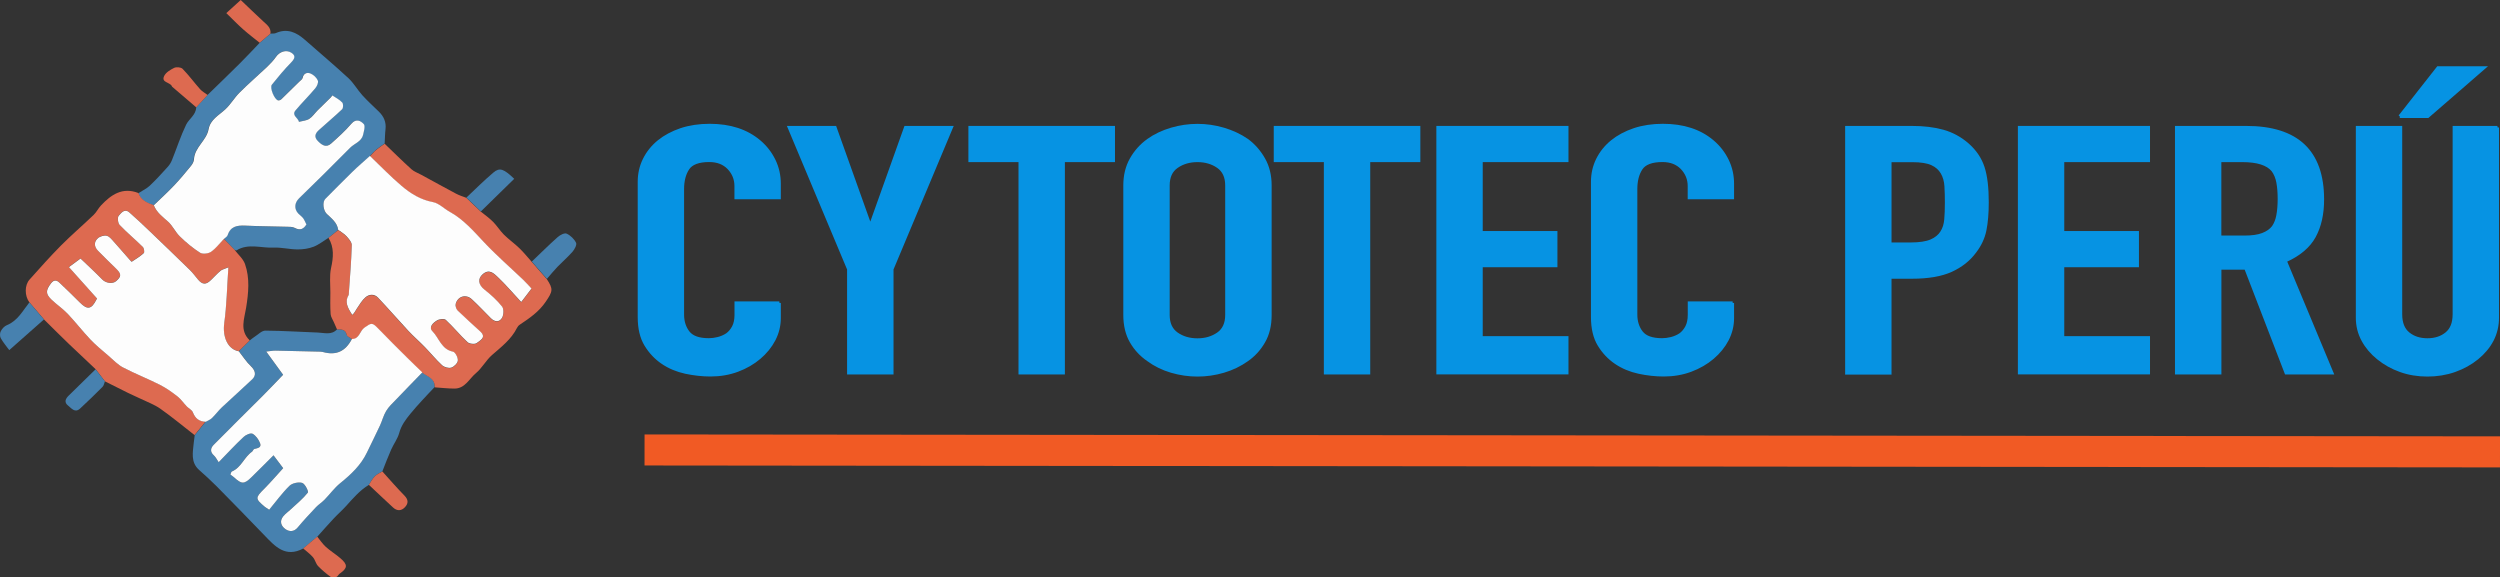
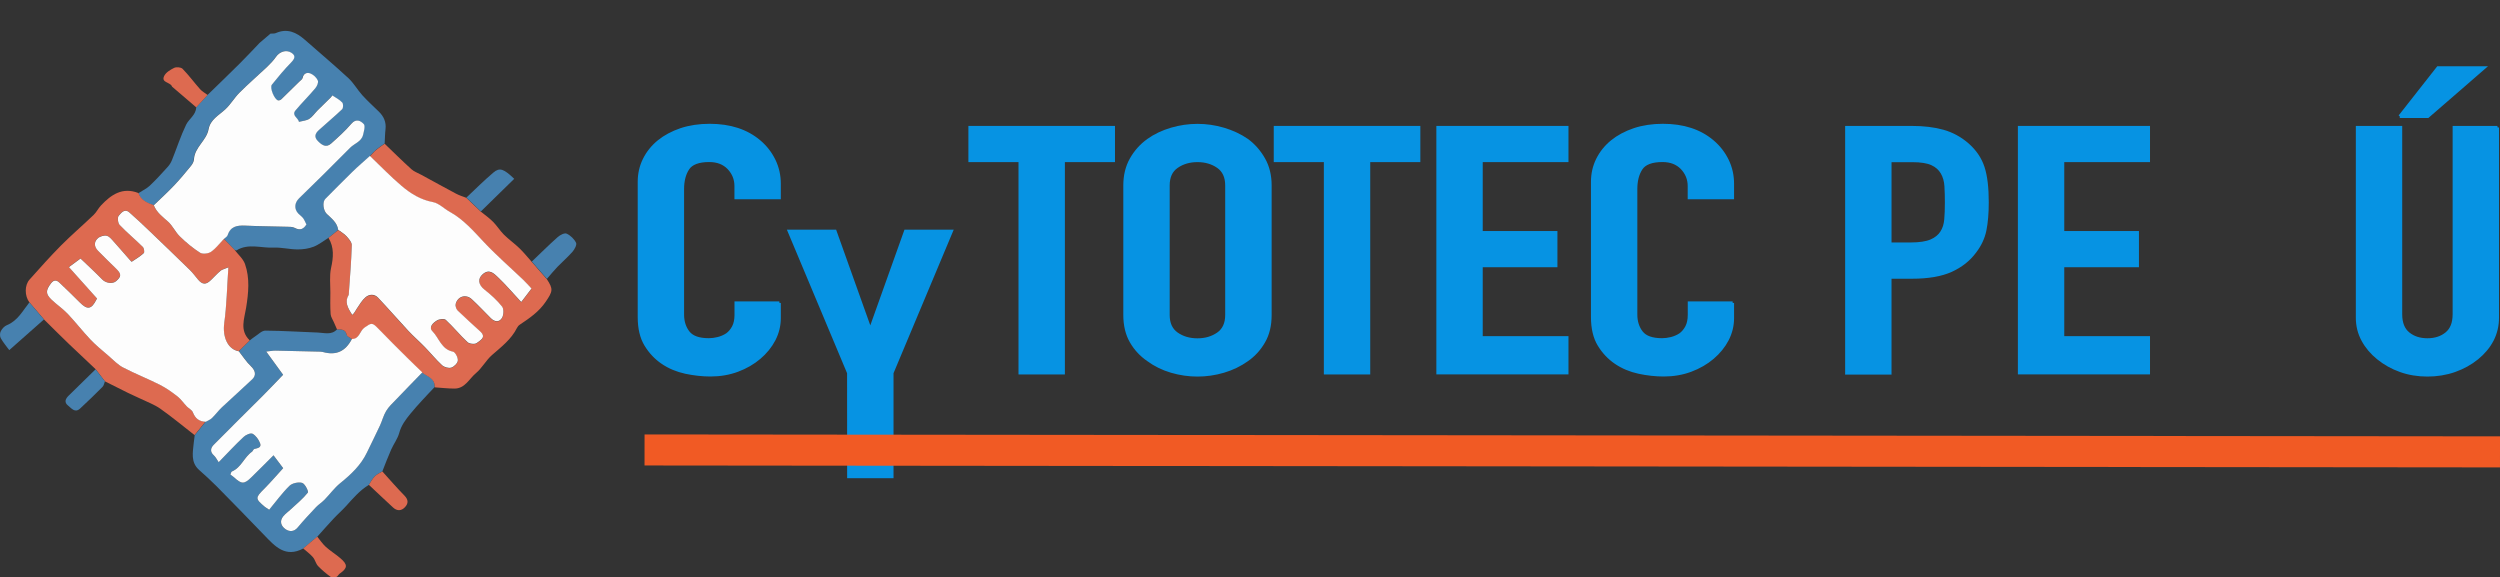
<svg xmlns="http://www.w3.org/2000/svg" id="Capa_1" data-name="Capa 1" viewBox="0 0 402.65 93">
  <rect x="0" y="0" width="402.65" height="93" fill="#333333" stroke="none" />
  <defs>
    <style>
      .cls-1 {
        fill: #dc5c40;
        stroke: #f15a24;
        stroke-width: 5px;
      }

      .cls-1, .cls-2 {
        stroke-miterlimit: 10;
      }

      .cls-2 {
        fill: #0693e3;
        stroke: #0693e3;
        stroke-width: .5px;
      }

      .cls-3 {
        fill: #4781af;
      }

      .cls-3, .cls-4, .cls-5 {
        stroke-width: 0px;
      }

      .cls-4 {
        fill: #dd6a50;
      }

      .cls-5 {
        fill: #fdfdfd;
      }
    </style>
  </defs>
  <path class="cls-2" d="m125.51,48.79v2.44c0,1.22-.29,2.38-.85,3.47-.57,1.09-1.36,2.06-2.36,2.91-1,.85-2.18,1.53-3.52,2.03-1.35.5-2.79.75-4.34.75-1.32,0-2.67-.15-4.03-.44-1.37-.3-2.6-.81-3.69-1.55-1.09-.74-1.99-1.69-2.7-2.86-.71-1.17-1.06-2.66-1.06-4.47v-21.77c0-1.3.27-2.5.82-3.61.55-1.11,1.32-2.07,2.32-2.89,1-.81,2.2-1.45,3.59-1.92,1.39-.46,2.93-.69,4.61-.69,3.28,0,5.95.87,8,2.61,1,.85,1.79,1.86,2.36,3.03.57,1.17.85,2.43.85,3.8v2.22h-6.97v-1.89c0-1.11-.39-2.07-1.16-2.89-.78-.81-1.82-1.22-3.15-1.22-1.73,0-2.88.44-3.45,1.3-.57.87-.85,1.97-.85,3.3v20.21c0,1.15.31,2.11.92,2.89.62.78,1.72,1.17,3.32,1.17.46,0,.95-.06,1.47-.19.52-.13,1.01-.34,1.47-.64.41-.3.75-.7,1.03-1.22.27-.52.41-1.17.41-1.94v-1.94h6.97Z" />
-   <path class="cls-2" d="m136.68,60.06v-16.71l-9.57-22.82h7.38l5.61,15.71h.14l5.61-15.71h7.38l-9.57,22.82v16.71h-6.97Z" />
+   <path class="cls-2" d="m136.68,60.06l-9.57-22.82h7.38l5.61,15.71h.14l5.61-15.71h7.38l-9.57,22.82v16.71h-6.97Z" />
  <path class="cls-2" d="m164.29,60.06V25.86h-8.07v-5.33h23.11v5.33h-8.07v34.2h-6.97Z" />
  <path class="cls-2" d="m181.17,29.86c0-1.59.34-3,1.03-4.22s1.6-2.24,2.73-3.05c1.09-.78,2.34-1.37,3.73-1.78,1.39-.41,2.79-.61,4.21-.61s2.81.2,4.2.61c1.39.41,2.65,1,3.79,1.78,1.09.81,1.98,1.83,2.67,3.05s1.03,2.63,1.03,4.22v20.88c0,1.67-.34,3.09-1.03,4.28-.68,1.19-1.57,2.17-2.67,2.94-1.14.81-2.4,1.42-3.79,1.83-1.39.41-2.79.61-4.2.61s-2.81-.2-4.21-.61c-1.39-.41-2.63-1.02-3.73-1.83-1.14-.78-2.05-1.76-2.73-2.94-.68-1.18-1.03-2.61-1.03-4.28v-20.88Zm6.97,20.88c0,1.37.47,2.38,1.4,3.03.93.65,2.04.97,3.32.97s2.38-.32,3.32-.97c.93-.65,1.4-1.66,1.4-3.03v-20.88c0-1.37-.47-2.38-1.4-3.03-.94-.65-2.04-.97-3.32-.97s-2.38.32-3.32.97c-.94.65-1.4,1.66-1.4,3.03v20.88Z" />
  <path class="cls-2" d="m213.47,60.06V25.86h-8.07v-5.33h23.11v5.33h-8.07v34.2h-6.97Z" />
  <path class="cls-2" d="m231.59,60.06V20.53h20.78v5.33h-13.81v11.6h12.03v5.33h-12.03v11.6h13.81v5.66h-20.78Z" />
  <path class="cls-2" d="m279.04,48.79v2.44c0,1.22-.29,2.38-.85,3.47-.57,1.09-1.36,2.06-2.36,2.91-1,.85-2.18,1.53-3.52,2.03-1.34.5-2.79.75-4.34.75-1.32,0-2.67-.15-4.03-.44-1.37-.3-2.6-.81-3.69-1.55-1.09-.74-1.99-1.69-2.7-2.86-.71-1.17-1.06-2.66-1.06-4.47v-21.77c0-1.3.27-2.5.82-3.61.55-1.11,1.32-2.07,2.32-2.89,1-.81,2.2-1.45,3.59-1.92,1.39-.46,2.93-.69,4.61-.69,3.28,0,5.95.87,8,2.61,1,.85,1.79,1.86,2.36,3.03.57,1.17.85,2.43.85,3.8v2.22h-6.97v-1.89c0-1.11-.39-2.07-1.16-2.89-.78-.81-1.82-1.22-3.15-1.22-1.73,0-2.88.44-3.45,1.3-.57.87-.85,1.97-.85,3.3v20.21c0,1.15.31,2.11.92,2.89s1.72,1.17,3.32,1.17c.46,0,.95-.06,1.47-.19.52-.13,1.01-.34,1.47-.64.41-.3.75-.7,1.03-1.22.27-.52.41-1.17.41-1.94v-1.94h6.97Z" />
  <path class="cls-2" d="m297.43,60.06V20.53h10.46c1.91,0,3.6.2,5.06.61,1.46.41,2.78,1.13,3.97,2.17,1.18,1.04,2,2.25,2.46,3.64.46,1.39.68,3.27.68,5.64,0,1.78-.13,3.28-.38,4.5-.25,1.22-.79,2.37-1.61,3.44-.96,1.3-2.23,2.3-3.83,3.03-1.6.72-3.69,1.08-6.29,1.08h-3.55v15.44h-6.97Zm6.97-34.2v13.44h3.35c1.41,0,2.51-.17,3.28-.5.77-.33,1.34-.8,1.71-1.39.36-.56.58-1.24.65-2.05.07-.81.1-1.72.1-2.72,0-.92-.02-1.8-.07-2.64-.05-.83-.25-1.56-.62-2.19-.37-.63-.91-1.11-1.64-1.44-.73-.33-1.78-.5-3.15-.5h-3.62Z" />
  <path class="cls-2" d="m325.25,60.06V20.53h20.78v5.33h-13.81v11.6h12.03v5.33h-12.03v11.6h13.81v5.66h-20.78Z" />
-   <path class="cls-2" d="m350.55,60.06V20.53h11.21c8.21,0,12.31,3.87,12.31,11.6,0,2.33-.44,4.31-1.33,5.94-.89,1.63-2.45,2.94-4.68,3.94l7.52,18.05h-7.38l-6.5-16.88h-4.17v16.88h-6.97Zm6.97-34.2v12.33h3.96c1.23,0,2.21-.14,2.94-.42.73-.28,1.3-.67,1.71-1.19.36-.52.62-1.16.75-1.92.14-.76.21-1.64.21-2.64s-.07-1.88-.21-2.64c-.14-.76-.41-1.42-.82-1.97-.87-1.04-2.51-1.55-4.92-1.55h-3.62Z" />
  <path class="cls-2" d="m402.24,20.53v30.65c0,1.3-.29,2.49-.85,3.58-.57,1.09-1.38,2.06-2.43,2.92-1.05.85-2.26,1.52-3.62,2s-2.83.72-4.38.72-3-.24-4.34-.72c-1.35-.48-2.54-1.15-3.59-2-1.05-.85-1.87-1.82-2.46-2.92-.59-1.09-.89-2.29-.89-3.58v-30.65h6.97v30.09c0,1.41.41,2.44,1.23,3.11s1.85,1,3.08,1,2.26-.33,3.08-1,1.23-1.7,1.23-3.11v-30.09h6.97Zm-15.72-1.78l6.15-7.83h7.38l-9.03,7.83h-4.51Z" />
  <line class="cls-1" x1="103.81" y1="72.47" x2="402.65" y2="72.78" />
  <path class="cls-3" d="m22.29,31.11c.61-.39,1.31-.71,1.83-1.2,1.02-.96,1.97-2.01,2.91-3.05.29-.32.52-.71.68-1.11.76-1.88,1.38-3.83,2.26-5.65.46-.96,1.59-1.57,1.63-2.81.61-.66,1.22-1.33,1.82-1.99,1.75-1.7,3.51-3.4,5.24-5.12,1.08-1.07,2.11-2.19,3.16-3.28.58-.5,1.16-.99,1.75-1.49.28-.02.6.03.85-.08,1.83-.81,3.29-.14,4.66,1.06,2.35,2.06,4.74,4.08,7.04,6.2.85.79,1.44,1.86,2.22,2.73.84.93,1.77,1.77,2.67,2.65.8.78,1.21,1.69,1.08,2.83-.09.77-.09,1.55-.14,2.32-.46.33-.95.64-1.39,1.01-.35.3-.65.66-.97,1-.96.87-1.96,1.72-2.89,2.63-1.45,1.41-2.87,2.87-4.3,4.3-.51.51-.33,1.88.22,2.41.77.74,1.7,1.39,1.85,2.58l-1.56,1.25c-.8.49-1.55,1.11-2.41,1.44-.8.31-1.72.44-2.59.43-1.28,0-2.57-.35-3.84-.29-2,.1-4.08-.74-5.99.45-.06.04-.2-.06-.31-.09-.57-.59-1.14-1.17-1.72-1.76.2-.19.5-.35.57-.58.46-1.46,1.55-1.62,2.87-1.55,2.24.11,4.49.11,6.74.18.4.01.86,0,1.19.18.88.47,1.44.19,1.89-.55-.19-.37-.31-.73-.53-1.01-.21-.28-.53-.48-.77-.74-.7-.74-.64-1.72.13-2.47,1.29-1.26,2.58-2.52,3.86-3.78,1.45-1.44,2.9-2.89,4.34-4.34.69-.7,1.82-.98,2.09-2.07.14-.59.4-1.46.12-1.76-.46-.5-1.21-.97-2.01-.04-.98,1.15-2.12,2.17-3.25,3.18-.81.72-1.49.25-2.13-.4-.67-.68-.42-1.25.15-1.76,1.25-1.13,2.54-2.19,3.75-3.36.2-.19.21-.89.02-1.09-.44-.47-1.04-.79-1.59-1.14-.01,0-.16.24-.27.34-.71.7-1.42,1.38-2.12,2.08-.45.45-.82,1.03-1.34,1.36-.46.29-1.09.32-1.65.47-.12-.64-1.23-1.03-.55-1.84,1.03-1.22,2.16-2.34,3.18-3.56.27-.32.54-.94.41-1.25-.2-.47-.69-.93-1.17-1.13-.53-.22-1.12-.07-1.28.71-.05.24-.35.42-.55.62-.95.94-1.91,1.89-2.88,2.82-.12.12-.36.21-.52.18-.6-.13-1.4-2.04-1-2.53,1-1.25,2.03-2.47,3.14-3.62.62-.63.69-1.11-.06-1.56-.81-.49-1.85-.13-2.42.7-.42.61-.96,1.16-1.5,1.68-1.45,1.38-2.96,2.68-4.38,4.09-.83.83-1.43,1.9-2.29,2.69-1.05.96-2.4,1.62-2.69,3.21-.34,1.82-2.24,2.88-2.35,4.83-.02.36-.24.77-.48,1.06-.85,1.05-1.71,2.1-2.65,3.08-1.07,1.12-2.22,2.18-3.34,3.26-1.04-.37-2.04-.8-2.46-1.95Z" />
  <path class="cls-3" d="m59.4,78.1c-1.46.88-2.54,2.16-3.66,3.4-.64.71-1.37,1.34-2.02,2.04-.89.95-1.74,1.92-2.61,2.89-.75.63-1.5,1.26-2.25,1.9-2.89,1.56-4.57-.34-6.32-2.16-2.54-2.64-5.09-5.26-7.67-7.87-.9-.91-1.85-1.76-2.8-2.61-1.41-1.26-1-2.87-.86-4.42.04-.39.1-.78.15-1.18.58-.72,1.17-1.44,1.75-2.17.35-.2.75-.35,1.03-.62.57-.54,1.03-1.19,1.6-1.73,1.62-1.52,3.28-2.99,4.89-4.52.7-.66.48-1.43-.24-2.12-.73-.7-1.29-1.58-1.92-2.38.59-.58,1.18-1.15,1.76-1.73.27-.21.54-.43.82-.61.55-.35,1.12-.97,1.69-.96,2.82.02,5.64.21,8.46.31,1.06.04,2.2.45,3.09-.52.68.02,1.36-.03,1.57.91.05.26.53.42.82.63-1.07,2.03-2.58,2.71-4.7,2.11-.23-.06-.49-.06-.73-.06-2.29-.06-4.58-.12-6.87-.16-.45,0-.91.08-1.51.15,1,1.37,1.85,2.54,2.72,3.74-1.09,1.13-2.16,2.26-3.25,3.36-2.65,2.65-5.32,5.28-7.95,7.94-.49.5-.6,1.12.05,1.69.29.26.47.65.77,1.09,1.49-1.53,2.71-2.84,4.02-4.07.36-.34,1.14-.68,1.44-.51.53.29.98.93,1.21,1.52.28.72-.4.8-.93.93-.15.04-.22.34-.37.44-1.27.87-1.73,2.55-3.23,3.18-.13.06-.18.33-.26.5.23.17.44.29.61.46,1.2,1.11,1.62,1.12,2.78-.02,1.21-1.18,2.4-2.39,3.56-3.54.56.75,1.02,1.36,1.56,2.07-.97,1.06-1.95,2.22-3.02,3.29-1.49,1.51-1.52,1.61.09,2.96.15.12.32.22.67.45,1.1-1.32,2.08-2.69,3.27-3.85.45-.44,1.44-.66,2.04-.48.45.13,1.07,1.37.92,1.57-.77.98-1.77,1.79-2.7,2.65-.41.39-.89.72-1.25,1.15-.68.81-.35,1.61.37,2.1.59.4,1.33.45,1.94-.28.94-1.13,1.94-2.2,2.95-3.27.42-.44.95-.78,1.38-1.21.85-.87,1.57-1.88,2.5-2.64,1.73-1.42,3.34-2.9,4.33-4.96.7-1.46,1.43-2.9,2.11-4.37.35-.76.55-1.6.98-2.31.42-.68,1.03-1.25,1.59-1.84,1.4-1.47,2.83-2.92,4.24-4.38.84.64,2.08.94,2,2.35-.7.74-1.4,1.47-2.08,2.22-.62.68-1.25,1.37-1.83,2.09-.76.93-1.47,1.87-1.8,3.09-.26.95-.91,1.79-1.31,2.71-.51,1.15-.95,2.32-1.41,3.49-.41.26-.89.45-1.22.79-.39.39-.64.91-.96,1.38Z" />
  <path class="cls-4" d="m40.22,54.83c-.59.58-1.18,1.15-1.76,1.73-1.82-.32-2.66-2.34-2.35-4.58.39-2.84.44-5.72.66-8.94-.69.3-1.03.36-1.26.55-.54.47-1.03,1-1.55,1.5-.81.79-1.38.75-2.1-.11-.43-.51-.83-1.06-1.31-1.53-2.17-2.12-4.36-4.23-6.56-6.33-1.04-.99-2.09-1.97-3.17-2.93-.79-.7-1.33.14-1.71.54-.23.25-.14,1.18.15,1.48,1.18,1.24,2.51,2.34,3.73,3.54.2.2.3.86.16.99-.59.54-1.28.95-1.95,1.4-.02.01-.17-.14-.25-.23-.83-.95-1.65-1.92-2.51-2.86-.37-.41-.76-.95-1.24-1.09-.43-.12-1.12.1-1.47.41-.61.56-.59,1.33,0,1.95.94.99,1.92,1.94,2.91,2.88.92.89.94,1.28.05,2.06-.59.51-1.67.32-2.23-.26-1.16-1.2-2.4-2.32-3.5-3.38-.75.55-1.22.91-1.87,1.38,1.63,1.82,3.07,3.42,4.54,5.07.03-.05-.05.04-.1.14-.8,1.61-1.46,1.71-2.7.47-1.07-1.08-2.17-2.13-3.27-3.18-.48-.46-.92-.48-1.37.13-.85,1.13-.88,1.67.12,2.63.82.79,1.79,1.43,2.58,2.26,1.27,1.34,2.4,2.81,3.67,4.15.9.94,1.92,1.76,2.91,2.62.75.65,1.46,1.42,2.33,1.87,1.96,1.02,4.02,1.83,6,2.83,1,.5,1.93,1.17,2.81,1.87.56.44.97,1.06,1.46,1.58.32.33.83.57.98.95.38.98,1.01,1.48,2.04,1.52-.58.72-1.17,1.44-1.75,2.17-1.83-1.42-3.61-2.91-5.5-4.24-.96-.68-2.11-1.09-3.18-1.61-.68-.33-1.37-.62-2.04-.95-1.24-.61-2.48-1.24-3.72-1.86-.5-.65-1-1.3-1.5-1.96-1.45-1.37-2.91-2.73-4.35-4.11-1.34-1.29-2.65-2.6-3.97-3.91-.78-.92-1.57-1.83-2.35-2.75-.77-1.04-.79-2.75.04-3.67,1.65-1.85,3.3-3.7,5.04-5.46,1.7-1.71,3.53-3.27,5.27-4.94.46-.44.74-1.05,1.18-1.52,1.64-1.75,3.47-3.01,6.03-2.01.42,1.15,1.42,1.58,2.46,1.95.46,1.14,1.41,1.84,2.29,2.63.74.66,1.17,1.68,1.89,2.37,1.01.98,2.1,1.9,3.28,2.65.41.26,1.33.15,1.76-.15.79-.55,1.39-1.37,2.07-2.08.57.59,1.14,1.17,1.72,1.76.58.76,1.39,1.44,1.7,2.3.81,2.3.56,4.7.18,7.06-.29,1.8-1.07,3.64.57,5.23Z" />
  <path class="cls-4" d="m56.67,54.59c-.28-.21-.76-.37-.82-.63-.2-.95-.88-.9-1.57-.91-.17-.39-.34-.77-.51-1.16-.18-.43-.49-.86-.52-1.3-.08-1.17-.05-2.35-.04-3.52,0-1.3-.16-2.65.11-3.9.38-1.71.52-3.31-.41-4.86.52-.42,1.04-.84,1.56-1.25.45.34.97.62,1.34,1.03.37.42.86.97.85,1.46-.09,2.64-.31,5.27-.49,7.91,0,.04,0,.09-.03.12-.65,1.07-.17,1.99.6,3.18.33-.27.5-.68.74-1.03.43-.63.83-1.32,1.39-1.81.6-.51,1.44-.55,2.02.06,1.66,1.75,3.23,3.58,4.88,5.34.86.92,1.82,1.76,2.7,2.66.92.95,1.75,1.99,2.73,2.88.35.32,1.06.52,1.48.39.45-.14,1.03-.73,1.06-1.15.03-.48-.42-1.35-.78-1.42-1.87-.37-2.23-2.19-3.3-3.28-.68-.69.13-1.39.72-1.75.37-.23,1.17-.32,1.42-.09,1.23,1.14,2.29,2.45,3.52,3.6.3.28,1.18.36,1.46.13.5-.41,1.64-.89.57-1.87-1.22-1.11-2.45-2.2-3.63-3.36-.24-.23-.41-.75-.33-1.06.33-1.26,1.66-1.65,2.6-.77,1.05.98,2.04,2.01,3.05,3.04.65.66,1.4.7,1.83-.06.27-.47.31-1.41,0-1.79-.8-1.01-1.79-1.91-2.81-2.71-1.02-.8-1.18-1.75-.31-2.51,1.06-.92,1.82-.11,2.46.5,1.19,1.12,2.25,2.38,3.74,3.98.6-.79,1.11-1.45,1.66-2.17-.49-.52-.88-.97-1.31-1.38-2.11-2.02-4.32-3.93-6.32-6.06-1.72-1.83-3.34-3.72-5.58-4.94-.9-.5-1.71-1.36-2.66-1.54-1.98-.37-3.58-1.36-5.03-2.59-1.79-1.51-3.42-3.22-5.12-4.84.32-.33.62-.7.97-1,.44-.37.92-.68,1.39-1.01,1.43,1.37,2.84,2.77,4.31,4.1.43.39,1.04.6,1.57.89,1.87,1.02,3.74,2.05,5.62,3.05.52.28,1.1.45,1.66.67.78.74,1.56,1.48,2.33,2.22.66.54,1.37,1.03,1.97,1.64.64.64,1.12,1.44,1.76,2.08.79.78,1.71,1.42,2.5,2.19.7.68,1.32,1.45,1.97,2.18.81.93,1.62,1.85,2.43,2.78,1.08,1.64.95,1.97-.18,3.65-1.09,1.61-2.6,2.64-4.16,3.68-.19.12-.36.32-.46.52-.92,1.85-2.52,3.06-4.03,4.38-.97.85-1.6,2.09-2.58,2.91-1.09.9-1.75,2.49-3.46,2.49-1.06,0-2.13-.13-3.19-.2.08-1.42-1.16-1.72-2-2.35-.8-.78-1.62-1.55-2.41-2.34-1.58-1.57-3.17-3.12-4.7-4.73-.98-1.02-1.1-.92-2.22-.14-.77.54-.79,1.86-2.02,1.82Z" />
  <path class="cls-3" d="m88.08,44.91c-.81-.93-1.62-1.86-2.43-2.78,1.39-1.32,2.75-2.68,4.18-3.95.37-.33,1.1-.71,1.43-.55.62.28,1.22.86,1.52,1.47.16.32-.23,1.05-.56,1.43-.75.86-1.62,1.61-2.42,2.43-.6.63-1.15,1.3-1.72,1.96Z" />
  <path class="cls-3" d="m4.73,48.7c.78.92,1.57,1.83,2.35,2.75-1.73,1.53-3.46,3.06-5.59,4.94-.39-.53-.94-1.18-1.36-1.91-.17-.3-.17-.83,0-1.14.2-.4.58-.81.98-.97,1.75-.71,2.55-2.32,3.62-3.66Z" />
  <path class="cls-3" d="m77.44,34.05c-.78-.74-1.56-1.48-2.33-2.22,1.45-1.36,2.85-2.77,4.37-4.05,1.01-.85,1.66-.58,3.34,1.02-1.79,1.75-3.58,3.51-5.38,5.26Z" />
  <path class="cls-4" d="m33.43,15.3c-.61.66-1.22,1.33-1.82,1.99-1.3-1.11-2.59-2.21-3.88-3.32-.03-.02-.04-.07-.06-.11-.31-.64-1.75-.55-1.23-1.62.27-.57,1-1.01,1.61-1.31.36-.17,1.09-.11,1.35.15,1.01,1.03,1.87,2.21,2.83,3.29.33.37.81.62,1.21.93Z" />
-   <path class="cls-4" d="m43.57,5.4c-.58.5-1.17.99-1.75,1.49-.88-.71-1.79-1.4-2.64-2.15-.86-.76-1.66-1.59-2.73-2.63.8-.73,1.5-1.37,2.32-2.11,1.29,1.23,2.45,2.35,3.63,3.44.59.55,1.27,1.02,1.16,1.96Z" />
  <path class="cls-4" d="m48.84,88.33c.75-.63,1.5-1.26,2.25-1.9.46.56.87,1.18,1.4,1.66.72.65,1.56,1.16,2.3,1.79,1.26,1.07,1.22,1.6-.1,2.53-.19.14-.3.45-.51.51-.28.09-.71.14-.91,0-.73-.53-1.43-1.11-2.05-1.76-.36-.39-.47-1.01-.82-1.42-.45-.52-1.03-.94-1.56-1.4Z" />
  <path class="cls-3" d="m15.4,59.47c.5.65,1,1.3,1.5,1.96-.12.29-.17.65-.37.86-1.19,1.19-2.39,2.37-3.63,3.51-.84.77-1.39-.05-1.95-.49-.65-.51-.4-1.08.07-1.55,1.45-1.44,2.91-2.85,4.37-4.28Z" />
  <path class="cls-4" d="m59.4,78.1c.31-.47.57-.99.96-1.38.33-.34.81-.53,1.22-.79,1.18,1.3,2.32,2.63,3.55,3.88.66.67.66,1.27.09,1.88-.59.63-1.29.63-1.92.04-1.31-1.2-2.59-2.43-3.89-3.64Z" />
  <path class="cls-5" d="m59.59,25.12c1.7,1.62,3.33,3.33,5.12,4.84,1.45,1.23,3.05,2.22,5.03,2.59.95.18,1.76,1.04,2.66,1.54,2.24,1.23,3.86,3.11,5.58,4.94,1.99,2.12,4.21,4.04,6.32,6.06.43.41.82.86,1.31,1.38-.55.72-1.06,1.38-1.66,2.17-1.49-1.6-2.55-2.86-3.74-3.98-.64-.61-1.4-1.42-2.46-.5-.87.76-.71,1.71.31,2.51,1.02.8,2.01,1.7,2.81,2.71.3.38.26,1.32,0,1.79-.43.76-1.18.72-1.83.06-1.01-1.02-2-2.06-3.05-3.04-.94-.87-2.28-.48-2.6.77-.08.31.09.82.33,1.06,1.18,1.15,2.41,2.24,3.63,3.36,1.07.98-.07,1.46-.57,1.87-.28.23-1.16.14-1.46-.13-1.23-1.14-2.29-2.46-3.52-3.6-.25-.23-1.05-.14-1.42.09-.59.36-1.4,1.05-.72,1.75,1.08,1.1,1.43,2.91,3.3,3.28.37.07.82.95.78,1.42-.03.43-.61,1.01-1.06,1.15-.42.13-1.14-.07-1.48-.39-.97-.89-1.81-1.93-2.73-2.88-.88-.91-1.84-1.74-2.7-2.66-1.64-1.76-3.22-3.59-4.88-5.34-.58-.62-1.42-.58-2.02-.06-.57.49-.96,1.18-1.39,1.81-.24.35-.41.76-.74,1.03-.77-1.18-1.25-2.11-.6-3.18.02-.03.02-.08.03-.12.18-2.63.41-5.27.49-7.91.02-.48-.47-1.04-.85-1.46-.37-.41-.89-.69-1.34-1.03-.16-1.19-1.09-1.84-1.85-2.58-.55-.53-.73-1.9-.22-2.41,1.43-1.43,2.85-2.89,4.3-4.3.93-.91,1.92-1.75,2.89-2.63Z" />
  <path class="cls-5" d="m36.06,38.48c-.68.71-1.28,1.53-2.07,2.08-.44.3-1.35.41-1.76.15-1.18-.75-2.28-1.67-3.28-2.65-.72-.7-1.15-1.71-1.89-2.37-.89-.79-1.83-1.48-2.29-2.63,1.12-1.08,2.27-2.13,3.34-3.26.93-.98,1.79-2.03,2.65-3.08.24-.29.46-.7.48-1.06.11-1.95,2.01-3.01,2.35-4.83.29-1.59,1.65-2.24,2.69-3.21.86-.79,1.46-1.86,2.29-2.69,1.41-1.41,2.93-2.72,4.38-4.09.54-.52,1.08-1.07,1.5-1.68.57-.83,1.62-1.18,2.42-.7.75.45.68.92.06,1.56-1.11,1.14-2.14,2.37-3.14,3.62-.39.49.41,2.4,1,2.53.16.03.4-.06.52-.18.97-.93,1.92-1.87,2.88-2.82.2-.2.5-.39.55-.62.16-.78.75-.93,1.28-.71.48.2.97.66,1.17,1.13.13.31-.13.92-.41,1.25-1.02,1.22-2.16,2.34-3.18,3.56-.68.81.43,1.2.55,1.84.56-.15,1.19-.18,1.65-.47.52-.33.89-.91,1.34-1.36.7-.7,1.42-1.39,2.12-2.08.11-.11.26-.35.27-.34.55.36,1.16.67,1.59,1.14.19.2.18.9-.02,1.09-1.21,1.16-2.51,2.23-3.75,3.36-.57.52-.82,1.08-.15,1.76.64.65,1.32,1.12,2.13.4,1.13-1.01,2.27-2.03,3.25-3.18.79-.93,1.54-.46,2.01.04.28.3.02,1.18-.12,1.76-.27,1.09-1.4,1.37-2.09,2.07-1.44,1.45-2.89,2.9-4.34,4.34-1.28,1.27-2.57,2.52-3.86,3.78-.77.75-.83,1.73-.13,2.47.25.26.56.46.77.74.21.28.34.64.53,1.01-.45.74-1.01,1.02-1.89.55-.33-.18-.79-.17-1.19-.18-2.25-.07-4.5-.07-6.74-.18-1.31-.06-2.4.09-2.87,1.55-.07.23-.38.39-.57.58Z" />
  <path class="cls-5" d="m33.1,67.93c-1.03-.04-1.66-.54-2.04-1.52-.15-.39-.66-.62-.98-.95-.5-.52-.91-1.14-1.46-1.58-.88-.69-1.81-1.36-2.81-1.87-1.97-1-4.04-1.81-6-2.83-.87-.45-1.57-1.22-2.33-1.87-.99-.85-2.01-1.68-2.91-2.62-1.27-1.34-2.4-2.81-3.67-4.15-.78-.82-1.75-1.47-2.58-2.26-1-.96-.96-1.5-.12-2.63.46-.61.89-.58,1.37-.13,1.1,1.05,2.2,2.1,3.27,3.18,1.23,1.25,1.9,1.14,2.7-.47.05-.1.13-.19.1-.14-1.48-1.65-2.91-3.25-4.54-5.07.64-.48,1.12-.83,1.87-1.38,1.1,1.05,2.33,2.18,3.5,3.38.56.57,1.64.77,2.23.26.89-.77.87-1.17-.05-2.06-.98-.95-1.96-1.9-2.91-2.88-.59-.62-.62-1.39,0-1.95.35-.32,1.04-.53,1.47-.41.48.13.86.68,1.24,1.09.85.94,1.67,1.91,2.51,2.86.08.09.22.24.25.23.67-.44,1.37-.86,1.95-1.4.14-.13.04-.79-.16-.99-1.22-1.21-2.55-2.3-3.73-3.54-.29-.3-.38-1.23-.15-1.48.37-.4.91-1.24,1.71-.54,1.08.95,2.13,1.93,3.17,2.93,2.2,2.1,4.39,4.21,6.56,6.33.48.47.88,1.01,1.31,1.53.72.86,1.29.9,2.1.11.52-.5,1-1.03,1.55-1.5.22-.19.56-.26,1.26-.55-.22,3.22-.27,6.1-.66,8.94-.31,2.23.53,4.26,2.35,4.58.63.8,1.19,1.69,1.92,2.38.72.69.94,1.45.24,2.12-1.61,1.53-3.27,3-4.89,4.52-.57.54-1.04,1.19-1.6,1.73-.28.27-.68.42-1.03.62Z" />
  <path class="cls-5" d="m56.67,54.59c1.22.04,1.25-1.28,2.02-1.82,1.12-.78,1.24-.88,2.22.14,1.54,1.61,3.13,3.16,4.7,4.73.79.79,1.61,1.56,2.41,2.34-1.41,1.46-2.84,2.91-4.24,4.38-.56.59-1.18,1.15-1.59,1.84-.43.7-.63,1.55-.98,2.31-.68,1.47-1.41,2.91-2.11,4.37-.98,2.06-2.59,3.55-4.33,4.96-.93.76-1.65,1.77-2.5,2.64-.43.44-.96.77-1.38,1.21-1.01,1.07-2.01,2.14-2.95,3.27-.61.73-1.35.68-1.94.28-.72-.49-1.04-1.29-.37-2.1.36-.43.84-.76,1.25-1.15.93-.86,1.92-1.67,2.7-2.65.15-.2-.47-1.44-.92-1.57-.6-.17-1.6.04-2.04.48-1.19,1.16-2.17,2.53-3.27,3.85-.35-.23-.52-.33-.67-.45-1.61-1.35-1.59-1.46-.09-2.96,1.06-1.07,2.05-2.23,3.02-3.29-.54-.72-1-1.33-1.56-2.07-1.16,1.16-2.35,2.36-3.56,3.54-1.16,1.14-1.58,1.13-2.78.02-.18-.16-.38-.29-.61-.46.08-.17.12-.44.26-.5,1.5-.63,1.97-2.31,3.23-3.18.15-.11.22-.41.37-.44.53-.13,1.2-.21.93-.93-.23-.59-.68-1.23-1.21-1.52-.31-.17-1.09.17-1.44.51-1.31,1.22-2.53,2.54-4.02,4.07-.3-.44-.48-.83-.77-1.09-.65-.57-.54-1.19-.05-1.69,2.63-2.67,5.3-5.29,7.95-7.94,1.1-1.1,2.16-2.23,3.25-3.36-.87-1.19-1.73-2.37-2.72-3.74.6-.06,1.06-.15,1.51-.15,2.29.04,4.58.1,6.87.16.24,0,.5,0,.73.06,2.13.6,3.64-.07,4.7-2.11Z" />
</svg>